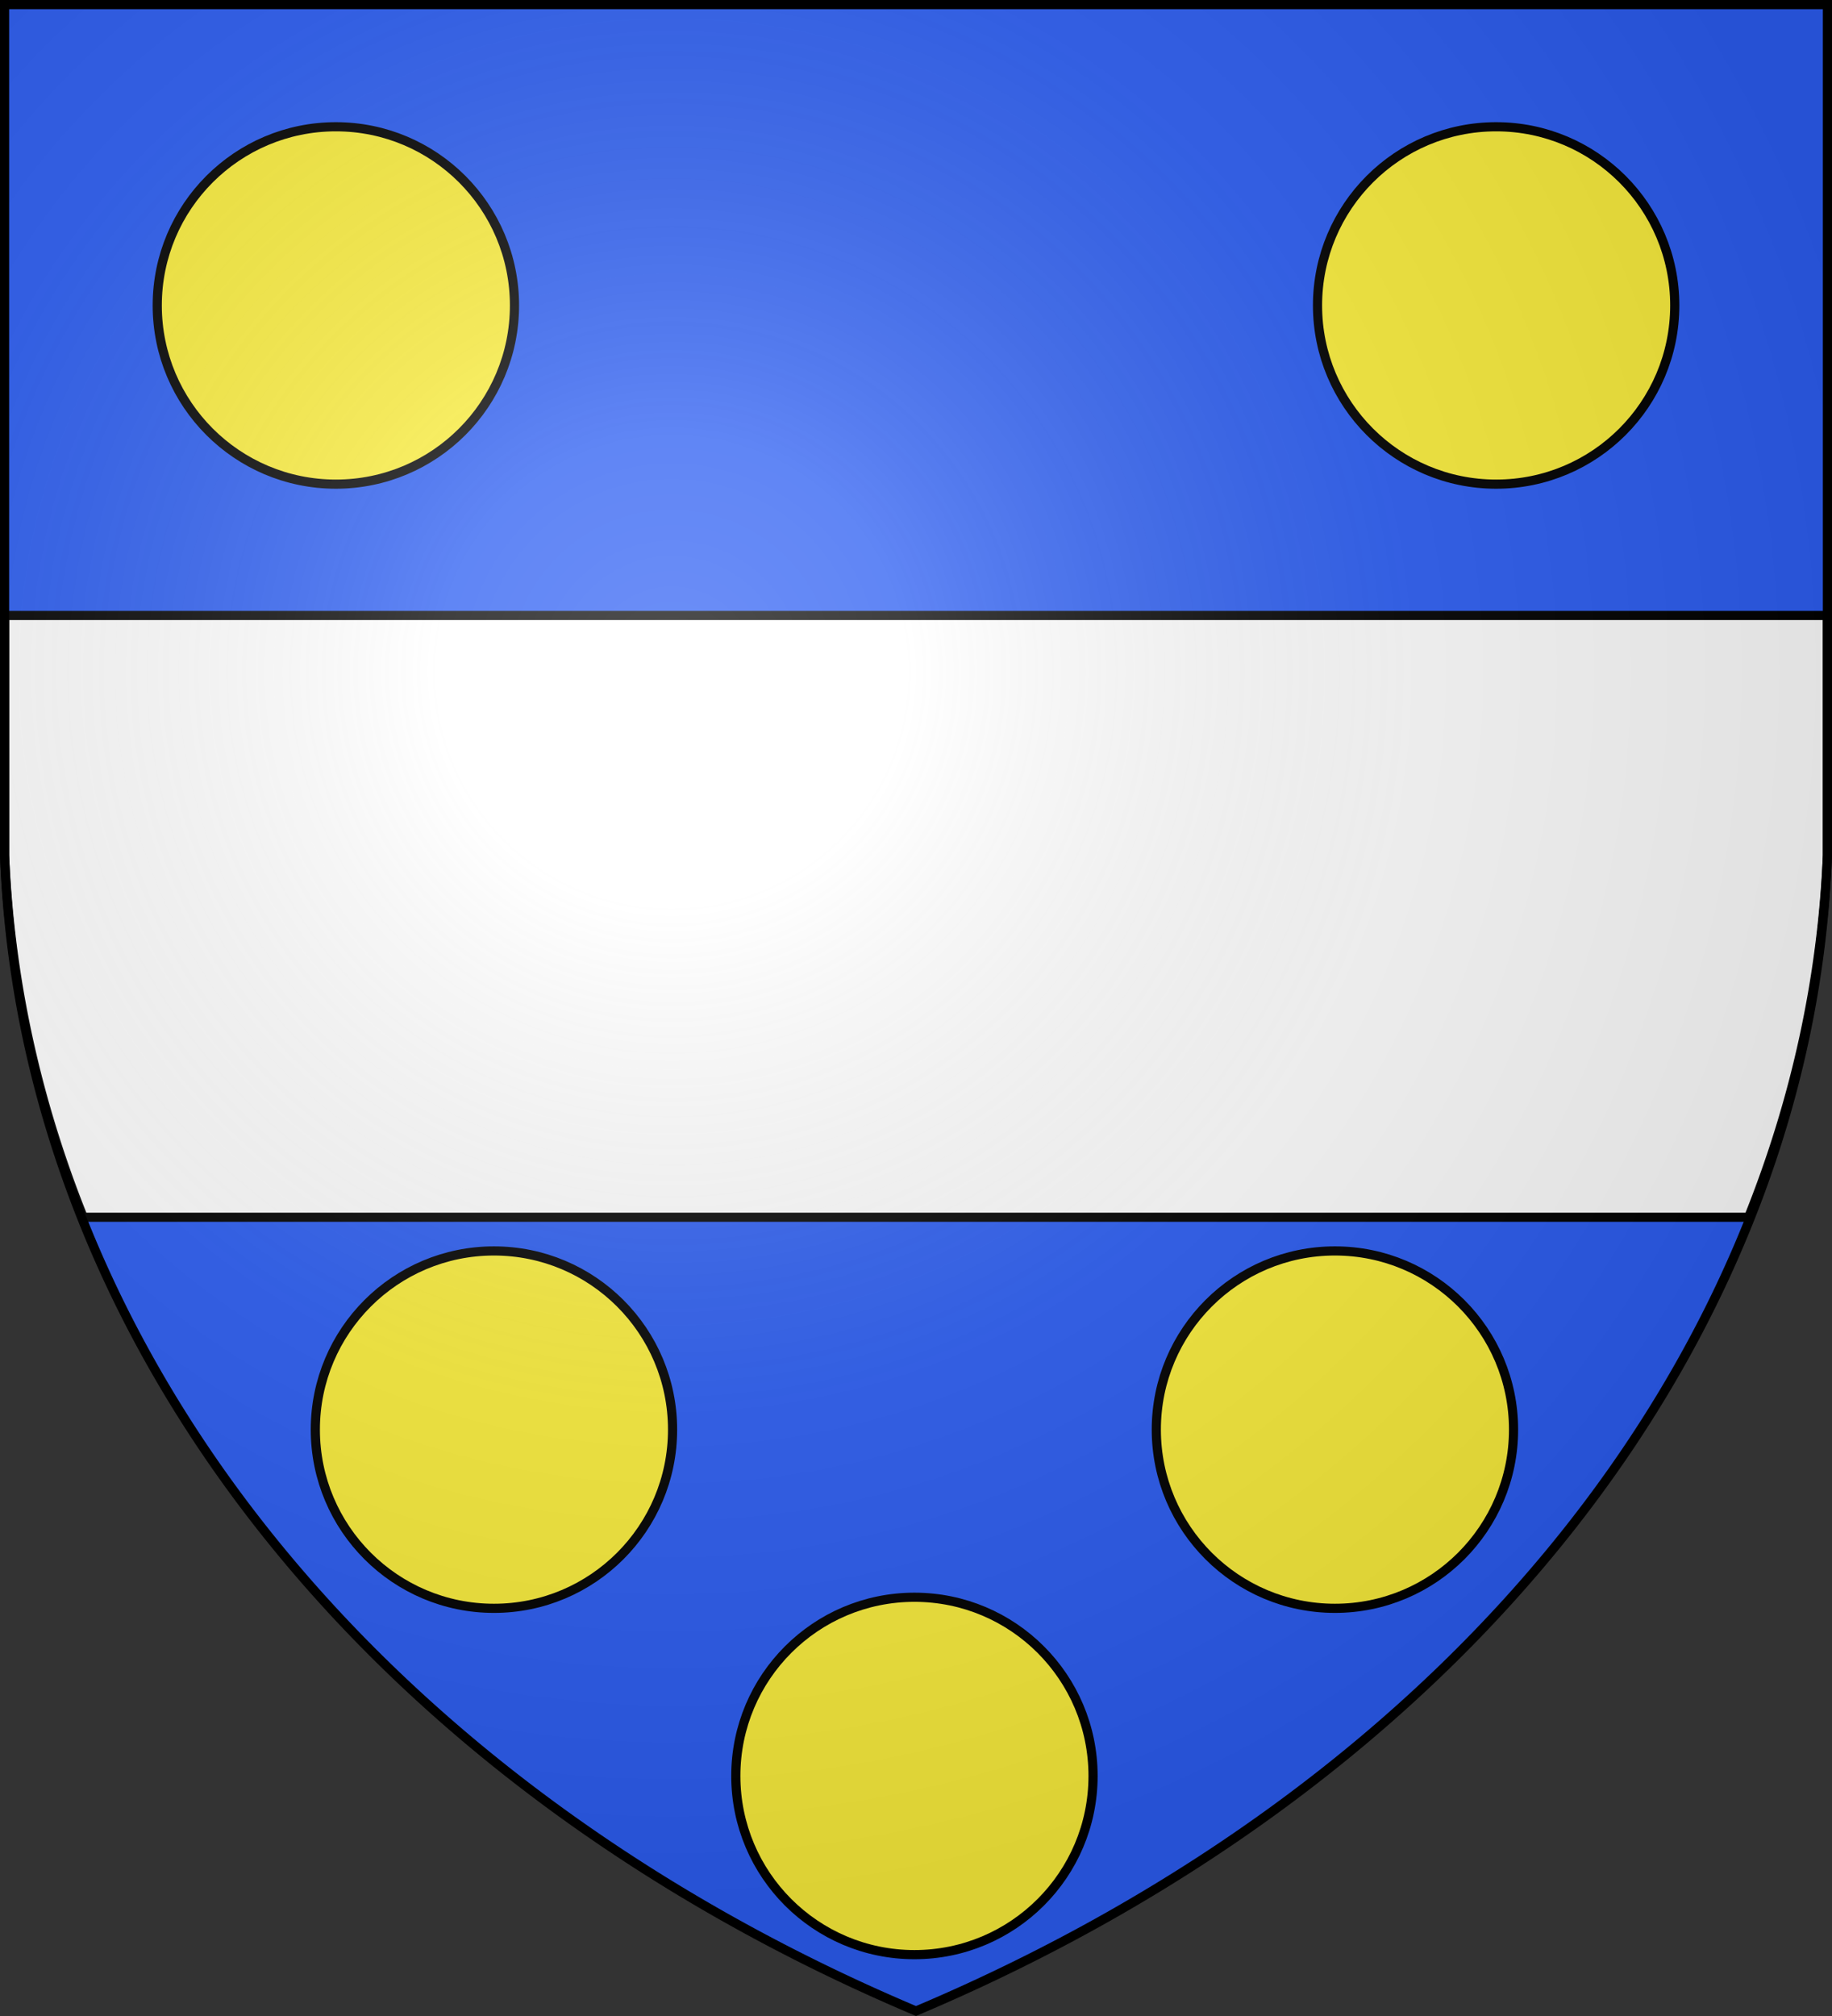
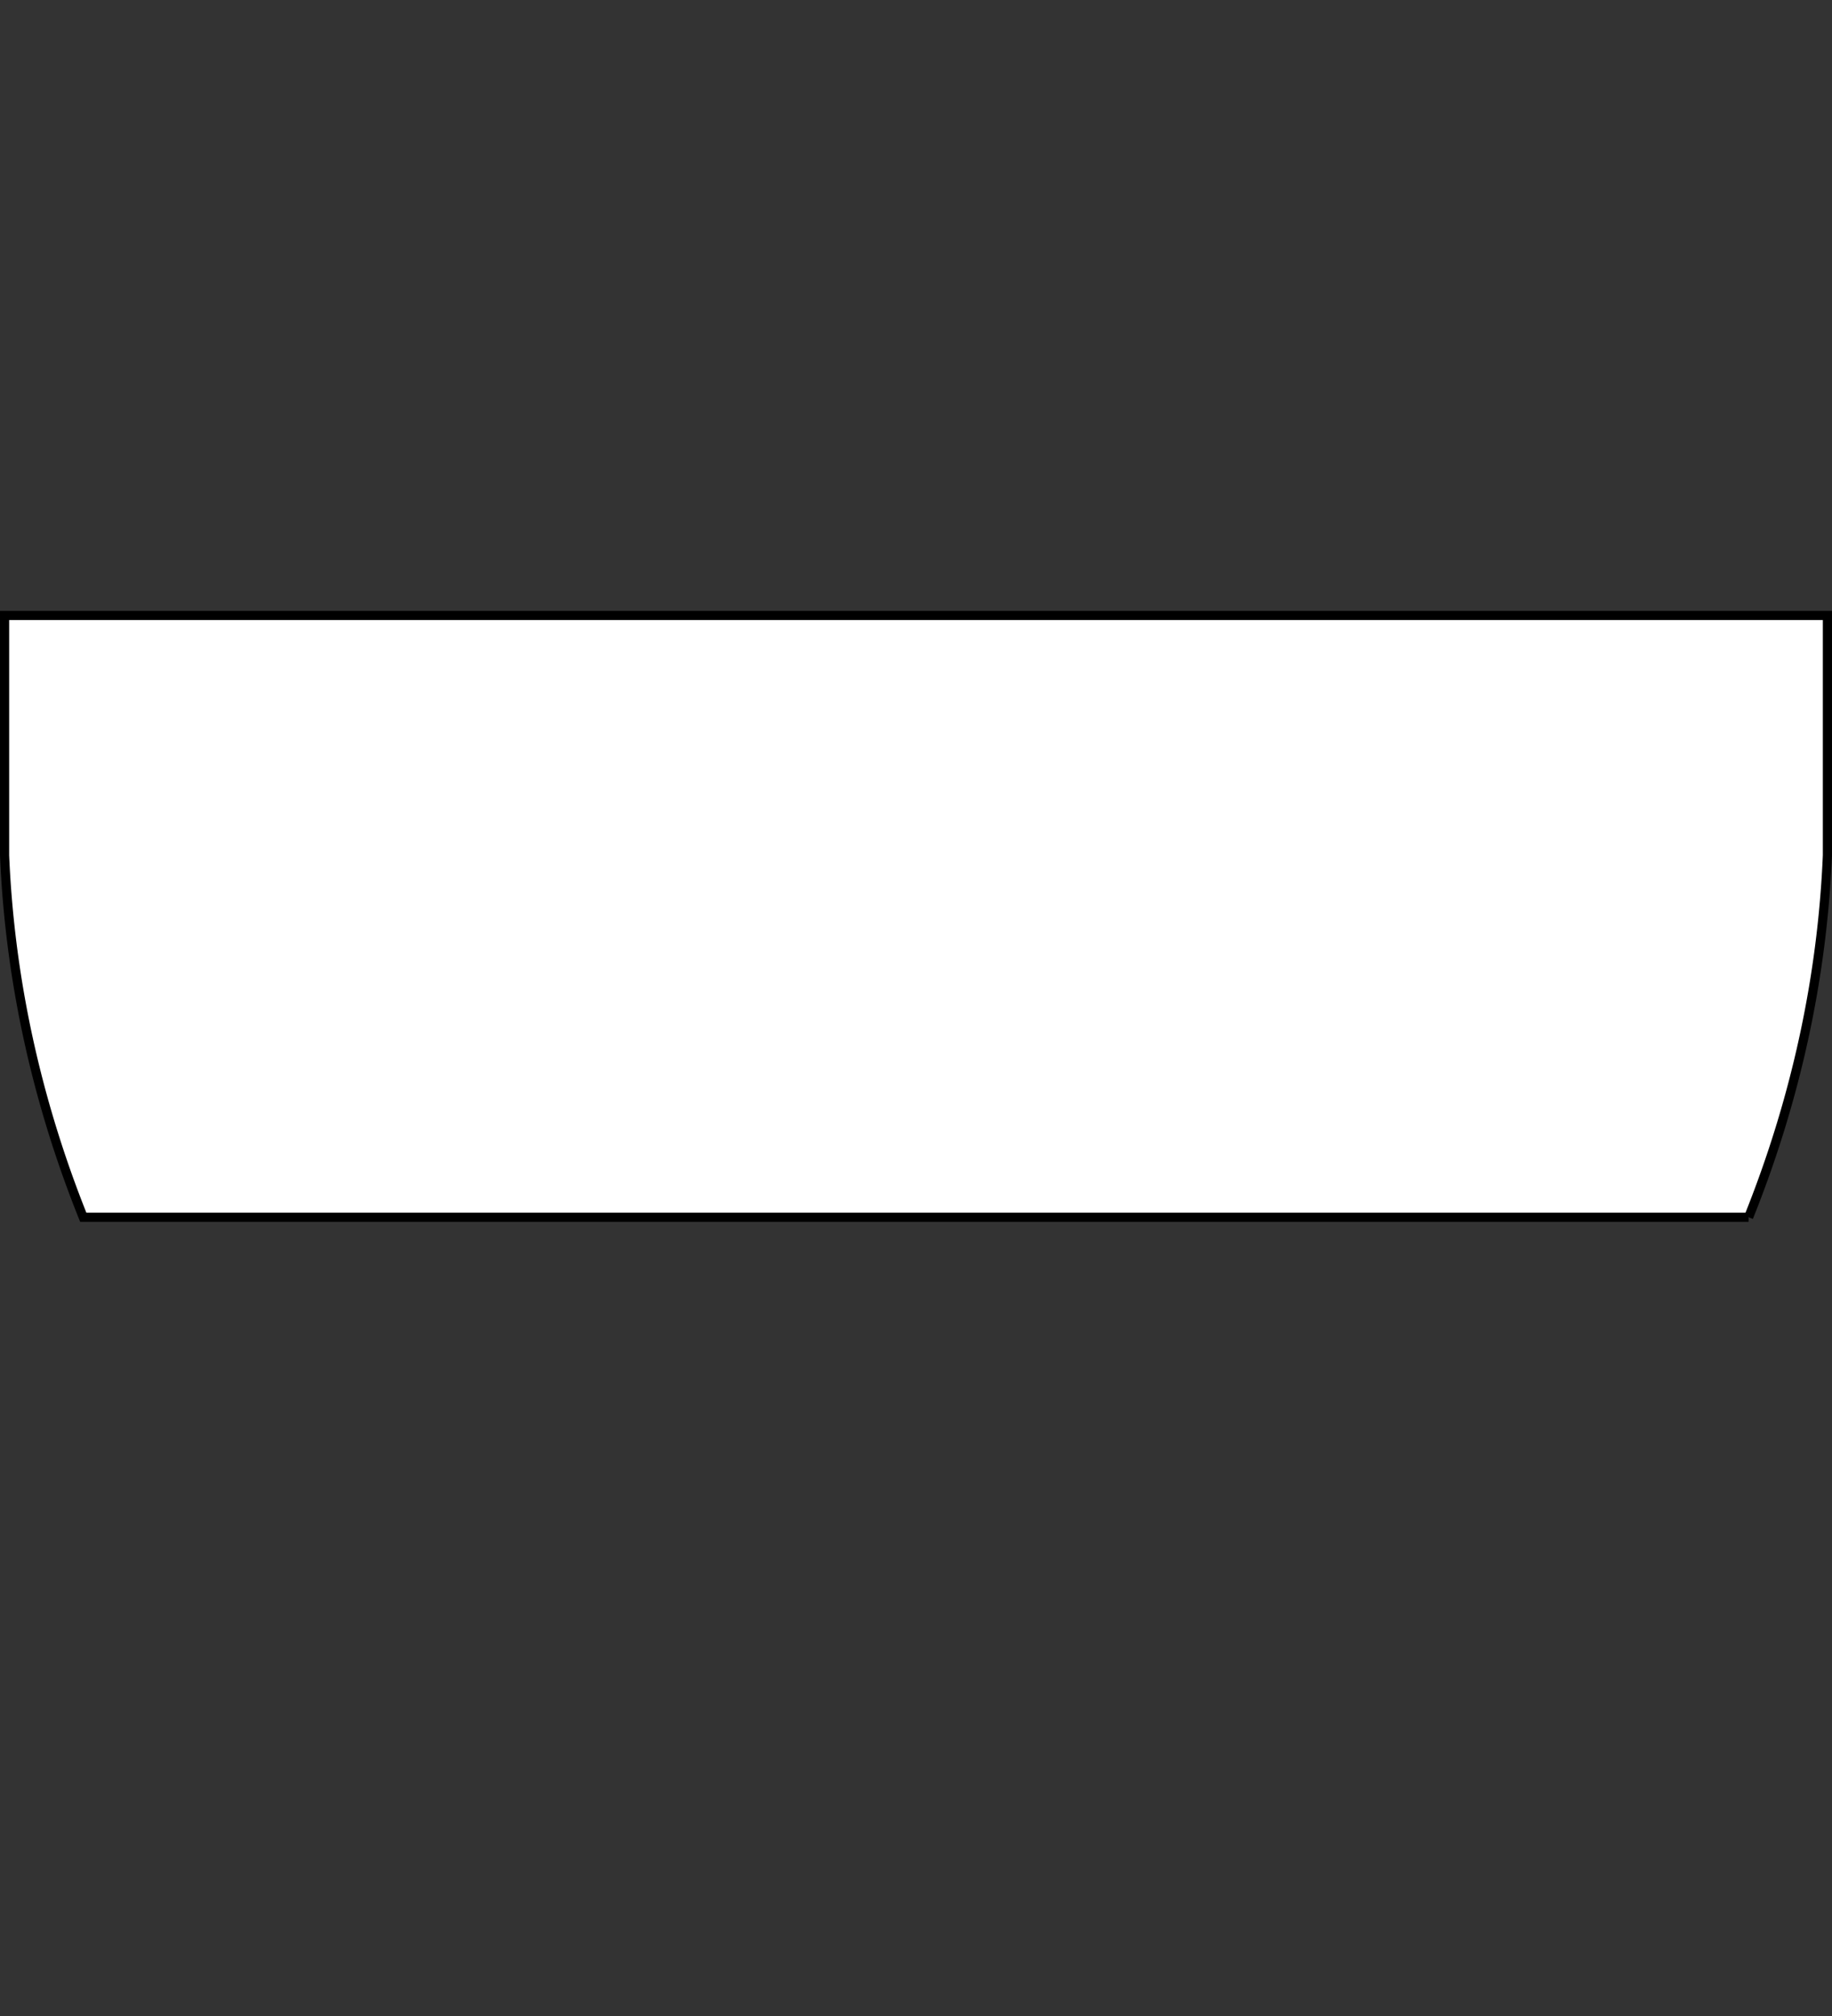
<svg xmlns="http://www.w3.org/2000/svg" xmlns:xlink="http://www.w3.org/1999/xlink" width="600" height="660">
  <rect width="100%" height="100%" fill="#333333" stroke="none" />
  <radialGradient id="d" cx="-80" cy="-80" r="405" gradientTransform="matrix(1 0 0 1 300 299.922)" gradientUnits="userSpaceOnUse">
    <stop offset="0" stop-color="#fff" stop-opacity=".31" />
    <stop offset=".19" stop-color="#fff" stop-opacity=".25" />
    <stop offset=".6" stop-color="#6b6b6b" stop-opacity=".125" />
    <stop offset="1" stop-opacity=".125" />
  </radialGradient>
-   <path fill="#2b5df2" d="M1.5 1.5h597V280A570 445 0 0 1 300 658.5 570 445 0 0 1 1.5 280z" />
  <path fill="#fff" stroke="#000" stroke-width="3" d="M1.5 201.5v78.445A570 444.913 0 0 0 27.264 398.5h545.425A570 444.913 0 0 0 598.5 279.945V201.5z" />
-   <circle id="b" cx="110" cy="100" r="58.5" fill="#fcef3c" stroke="#000" stroke-width="3" />
  <use xlink:href="#a" width="100%" height="100%" transform="translate(190.513 -481.411)" />
  <use xlink:href="#b" id="a" width="100%" height="100%" x="0" y="0" transform="translate(189.487 481.411)" />
  <use xlink:href="#b" width="100%" height="100%" transform="translate(51.772 368.036)" />
  <use xlink:href="#a" width="100%" height="100%" transform="translate(137.716 -113.376)" />
-   <path fill="url(#d)" d="M1.5 1.372h597v258.543c0 286.248-298.5 398.457-298.5 398.457S1.5 546.162 1.5 259.915Z" style="fill:url(#d);stroke-width:1" />
-   <path fill="none" stroke="#000" stroke-width="3" d="M1.5 1.5h597v278.446A570 444.913 0 0 1 300 658.372 570 444.913 0 0 1 1.5 279.946z" />
</svg>